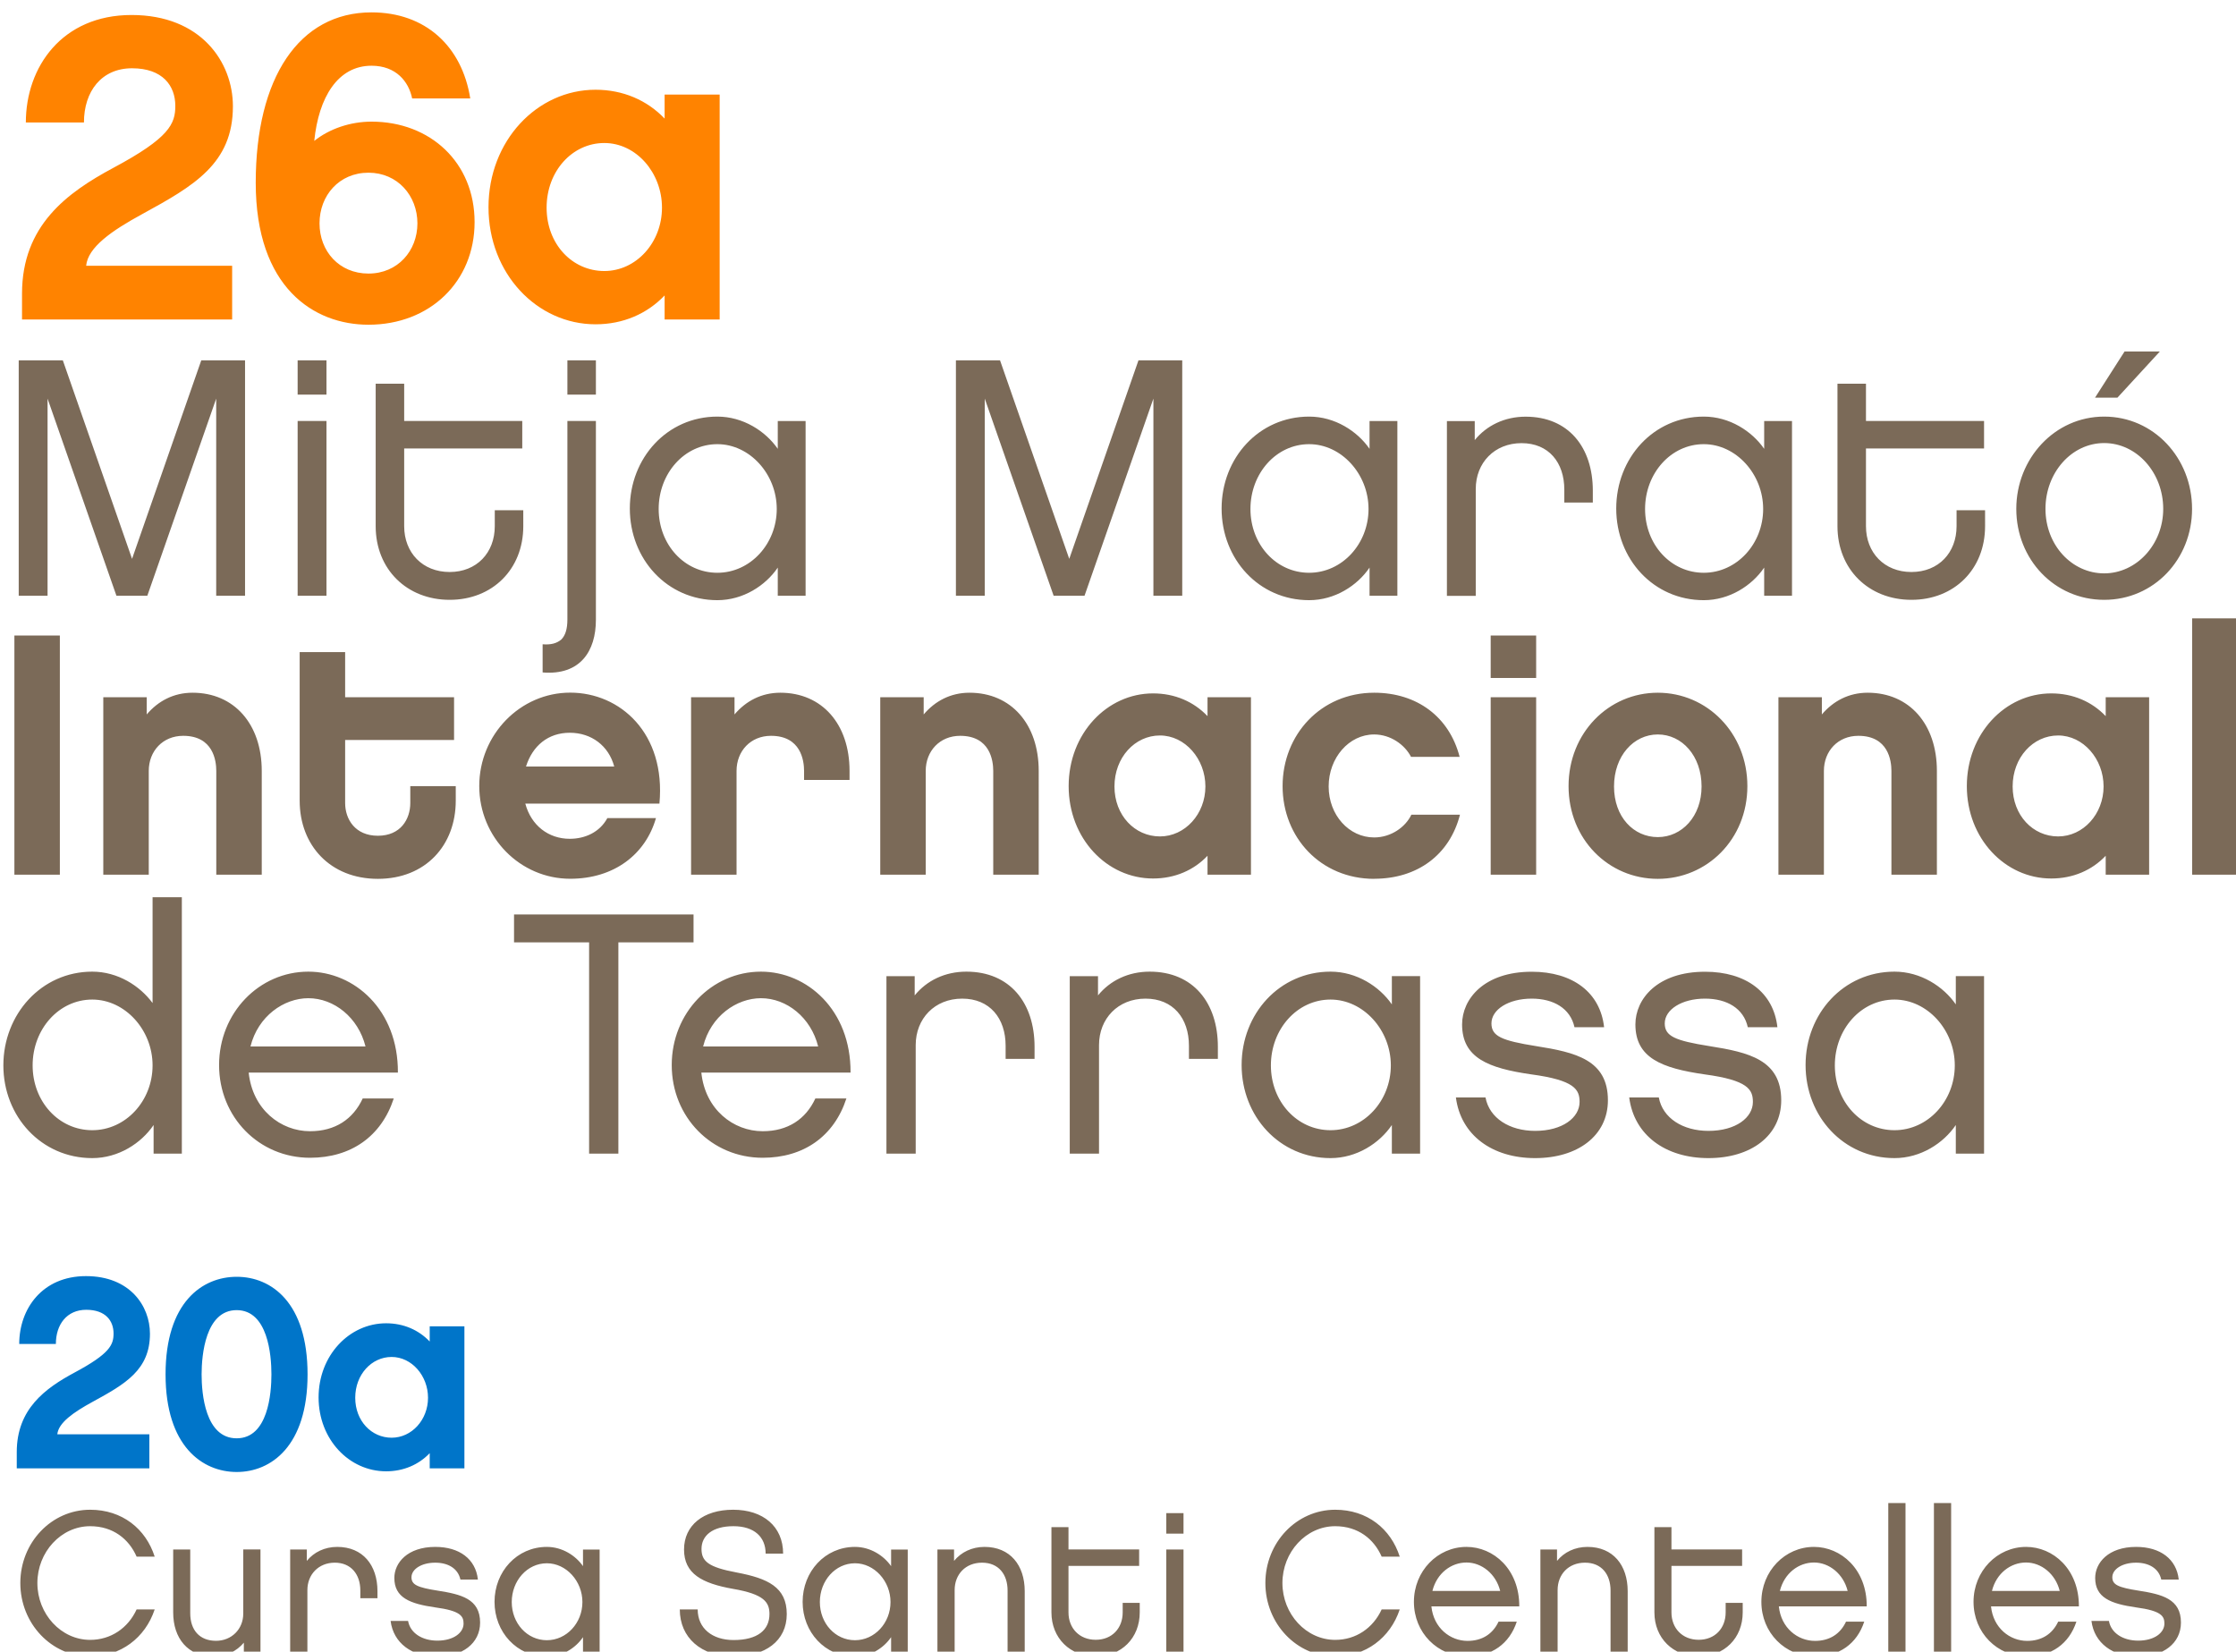
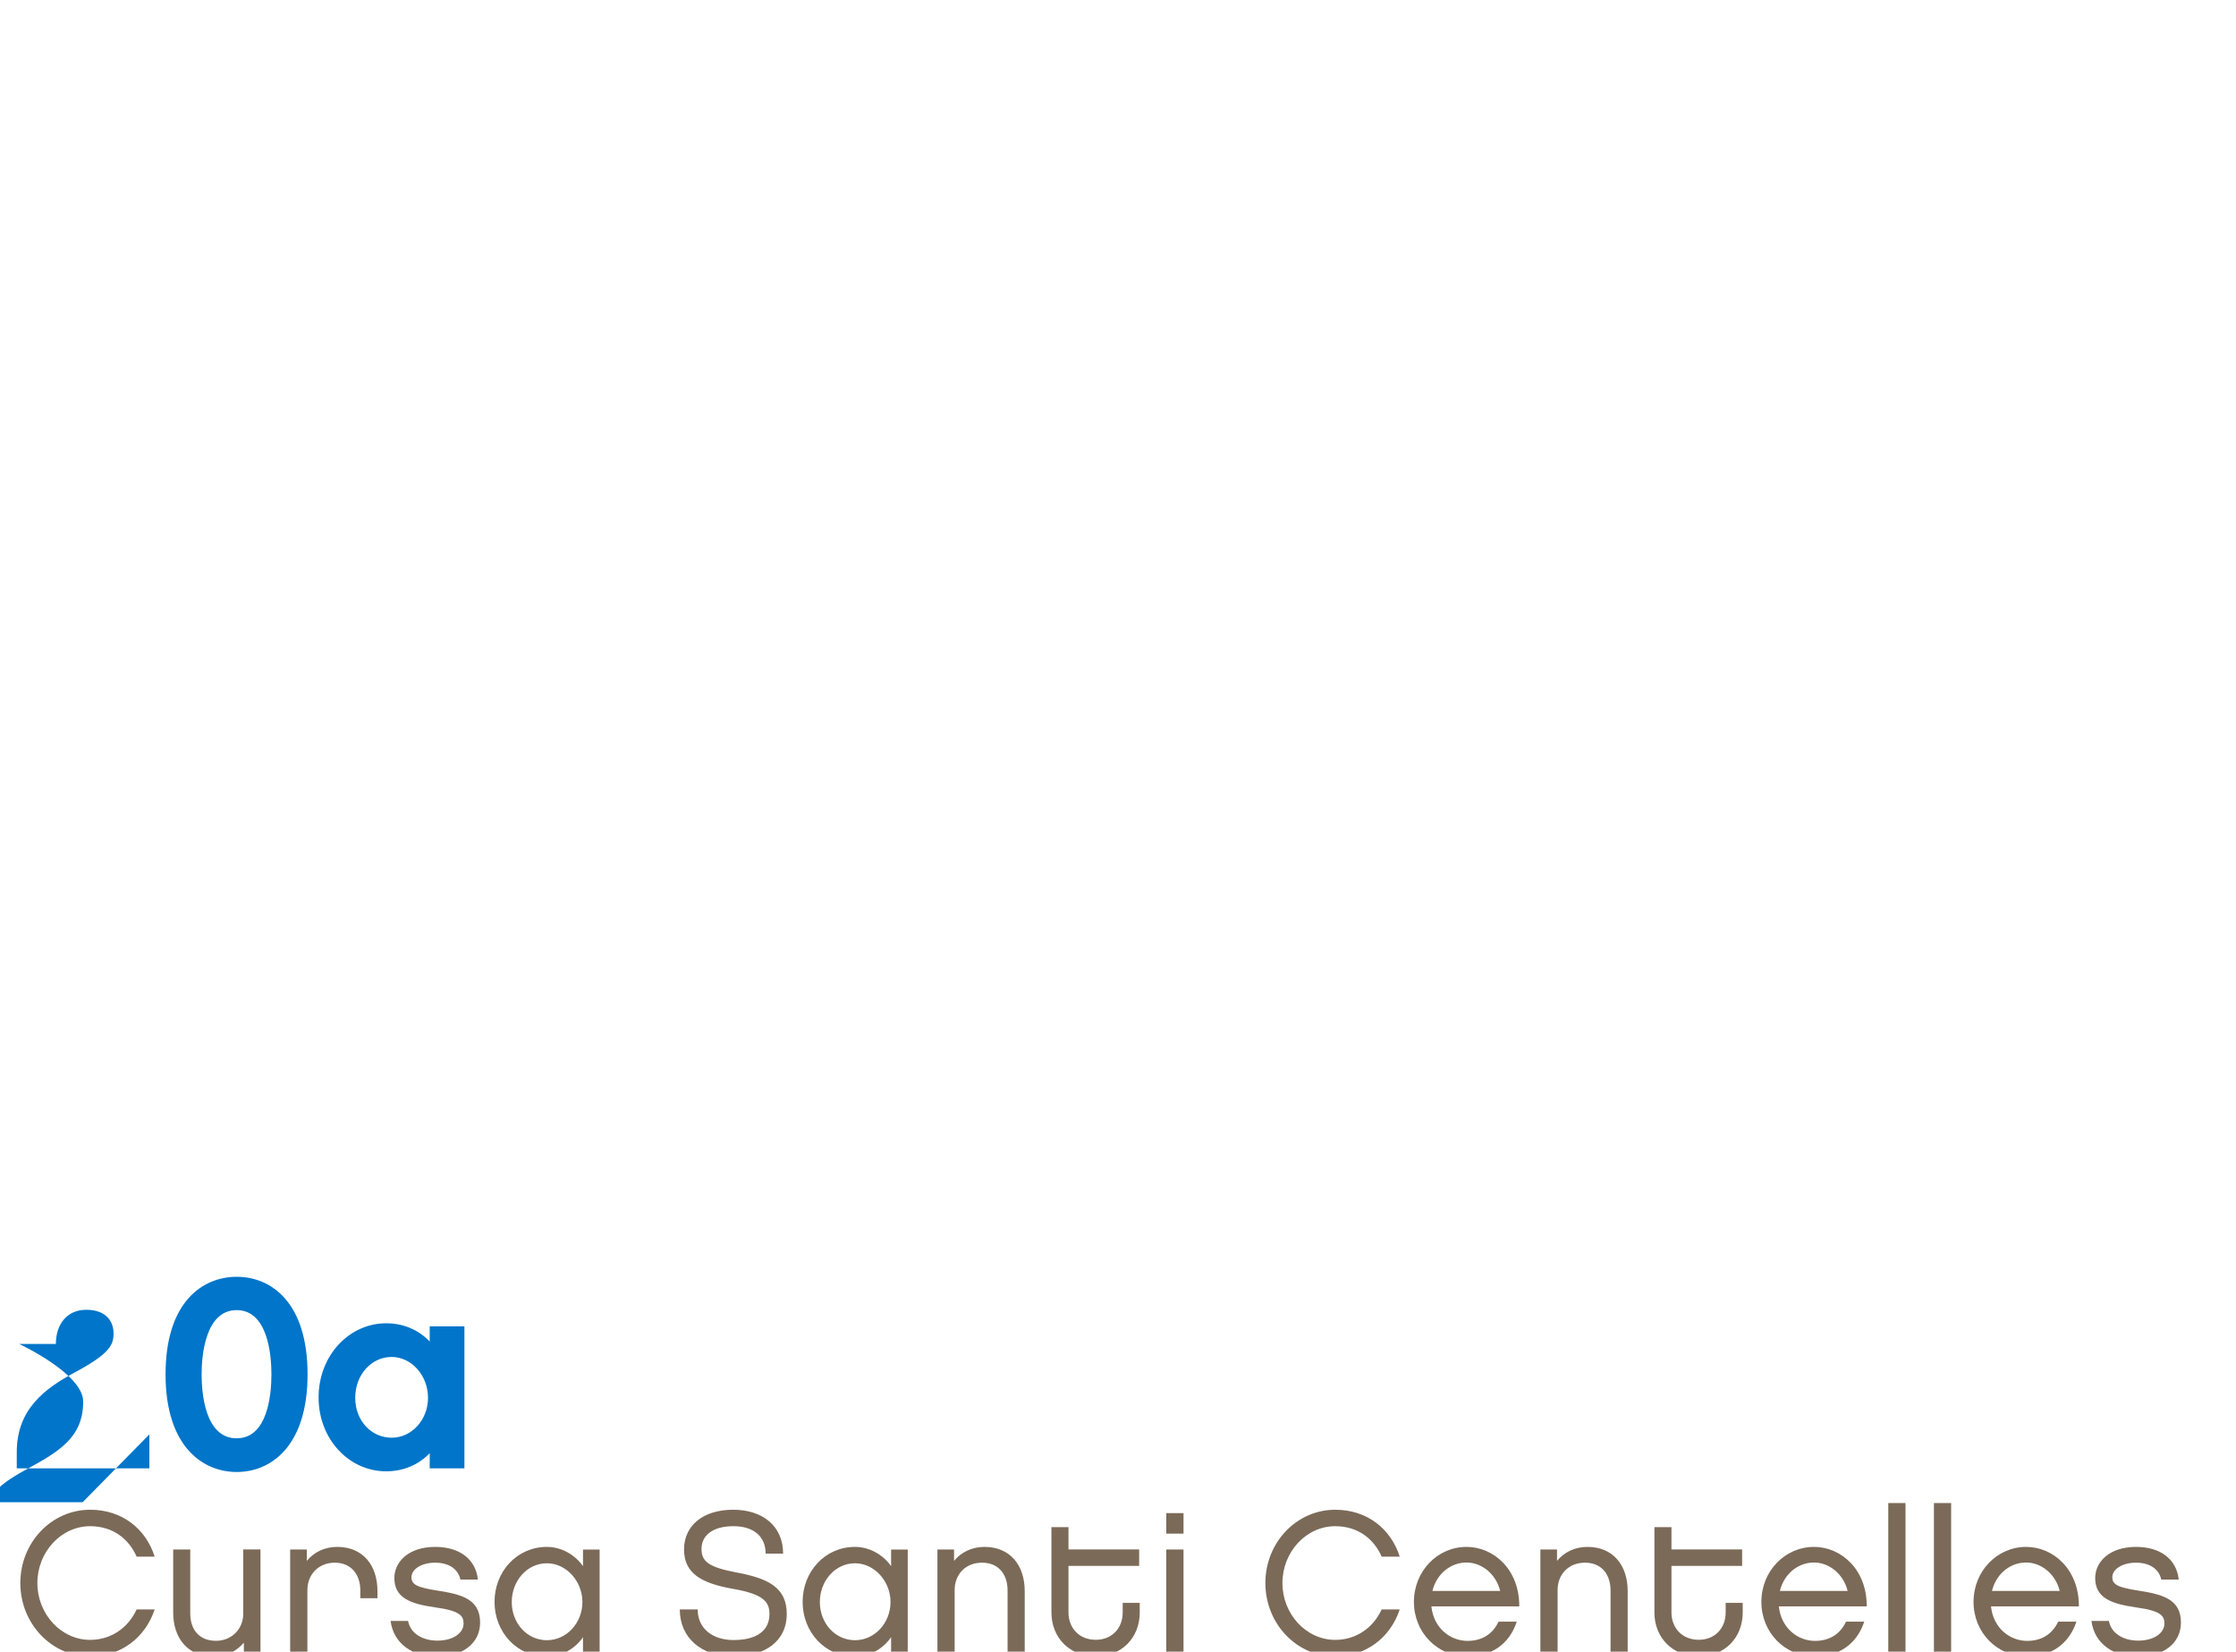
<svg xmlns="http://www.w3.org/2000/svg" width="264" height="195" viewBox="0 0 69.85 51.594">
  <g style="isolation:isolate">
-     <path class="st12" d="M81.69 586.66v6.33H56.92v-3.04c0-8.03 5.3-11.9 10.76-14.83 6.64-3.55 7.31-5.2 7.31-7.31 0-2.37-1.49-4.43-5.1-4.43-3.61 0-5.67 2.73-5.67 6.39h-6.85c0-6.54 4.27-12.67 12.46-12.67 8.19 0 11.95 5.56 11.95 10.76 0 6.75-4.58 9.37-10.71 12.72-3.6 1.96-6.39 3.91-6.59 6.08zM97.76 593.61c-6.44 0-13.29-4.38-13.29-16.74s5.1-20.08 13.65-20.08c6.33 0 10.66 3.97 11.64 10.15h-6.85c-.41-2.01-1.91-3.86-4.79-3.86-3.97 0-6.23 3.71-6.75 8.86 1.8-1.44 4.27-2.27 6.75-2.27 6.95 0 12.15 4.84 12.15 11.84s-5.25 12.1-12.51 12.1zm0-17.92c-3.45 0-5.77 2.68-5.77 5.97 0 3.29 2.32 5.92 5.77 5.92 3.45 0 5.77-2.68 5.77-5.92 0-3.24-2.32-5.97-5.77-5.97zM139.16 592.99h-6.49v-2.83c-2.06 2.16-4.89 3.4-8.14 3.4-6.9 0-12.62-5.97-12.62-13.8 0-7.83 5.72-13.85 12.62-13.85 3.24 0 6.08 1.24 8.14 3.4v-2.83h6.49V593zm-13.6-20.8c-3.76 0-6.8 3.3-6.8 7.62s3.04 7.47 6.8 7.47 6.8-3.35 6.8-7.47c0-4.12-3.04-7.62-6.8-7.62z" style="fill:#ff8300" transform="matrix(.265 0 0 .265 -14.396 -147.163)" />
-     <path class="st854" d="M83.21 625.56h-3.4v-23.24l-8.12 23.24h-3.64l-8.12-23.24v23.24h-3.4v-27.75h5.2l8.16 23.4 8.16-23.4h5.16v27.75zM92.81 601.85h-3.4v-4.04h3.4zm0 23.71h-3.4v-20.6h3.4zM116.01 617.36c0 5.08-3.64 8.68-8.68 8.68-5.04 0-8.72-3.6-8.72-8.68v-16.8h3.36v4.4h13.92v3.24h-13.92v9.16c0 3.12 2.16 5.4 5.36 5.4s5.32-2.28 5.32-5.4v-1.88h3.36zM124.57 628.4c0 3.68-1.84 6.56-6.28 6.2v-3.32c1 .08 1.68-.12 2.2-.56.48-.48.72-1.24.72-2.36v-23.4h3.36zm0-26.55h-3.36v-4.04h3.36zM149.29 625.56h-3.28v-3.32c-1.44 2.12-4.08 3.84-7.12 3.84-5.92 0-10.32-4.84-10.32-10.8 0-5.96 4.4-10.84 10.32-10.84 3.04 0 5.68 1.72 7.12 3.8v-3.28h3.28zm-10.4-17.87c-3.88 0-6.92 3.44-6.92 7.64 0 4.2 3.04 7.52 6.92 7.52s7-3.4 7-7.52c0-4.12-3.2-7.64-7-7.64zM193.69 625.56h-3.4v-23.24l-8.12 23.24h-3.64l-8.12-23.24v23.24h-3.4v-27.75h5.2l8.16 23.4 8.16-23.4h5.16zM219.05 625.56h-3.28v-3.32c-1.44 2.12-4.08 3.84-7.12 3.84-5.92 0-10.32-4.84-10.32-10.8 0-5.96 4.4-10.84 10.32-10.84 3.04 0 5.68 1.72 7.12 3.8v-3.28h3.28zm-10.4-17.87c-3.88 0-6.92 3.44-6.92 7.64 0 4.2 3.04 7.52 6.92 7.52s7-3.4 7-7.52c0-4.12-3.2-7.64-7-7.64zM242.09 614.57h-3.36v-1.52c0-3.2-1.84-5.48-5.04-5.48s-5.4 2.32-5.4 5.4v12.6h-3.4v-20.6h3.28v2.24c1.4-1.72 3.52-2.76 6-2.76 5.04 0 7.92 3.6 7.92 8.72zM265.57 625.56h-3.28v-3.32c-1.44 2.12-4.08 3.84-7.12 3.84-5.92 0-10.32-4.84-10.32-10.8 0-5.96 4.4-10.84 10.32-10.84 3.04 0 5.68 1.72 7.12 3.8v-3.28h3.28zm-10.4-17.87c-3.88 0-6.92 3.44-6.92 7.64 0 4.2 3.04 7.52 6.92 7.52s7-3.4 7-7.52c0-4.12-3.2-7.64-7-7.64zM288.33 617.36c0 5.08-3.64 8.68-8.68 8.68-5.04 0-8.72-3.6-8.72-8.68v-16.8h3.36v4.4h13.92v3.24h-13.92v9.16c0 3.12 2.16 5.4 5.36 5.4s5.32-2.28 5.32-5.4v-1.88h3.36zM312.73 615.32c0 5.92-4.48 10.72-10.36 10.72-5.88 0-10.36-4.8-10.36-10.72 0-5.92 4.52-10.88 10.36-10.88s10.36 4.88 10.36 10.88zm-3.4 0c0-4.28-3.12-7.76-6.96-7.76s-6.92 3.48-6.92 7.76c0 4.28 3.12 7.6 6.92 7.6s6.96-3.4 6.96-7.6zm-5.4-13.11h-2.64l3.48-5.44h4.16zM61.38 658.44h-5.36v-28.19h5.36zM85.18 658.44h-5.36v-12.23c0-1.22-.37-4.14-3.9-4.14-2.4 0-4.06 1.79-4.06 4.14v12.23H66.5v-20.92h5.12v2.03c1.34-1.58 3.17-2.56 5.4-2.56 4.91 0 8.16 3.7 8.16 9.22v12.23zM108.05 649.71c0 5.28-3.57 9.22-9.18 9.22-5.61 0-9.22-3.94-9.22-9.22V632.2h5.36v5.32h12.84v5.04H95.01v7.43c0 1.91 1.18 3.86 3.86 3.86 2.68 0 3.82-1.95 3.82-3.86V648h5.36zM116.25 650.07c.69 2.56 2.72 4.14 5.24 4.14 1.79 0 3.53-.77 4.43-2.44h5.73c-1.22 4.26-4.92 7.15-10.11 7.15-5.89 0-10.72-4.87-10.72-10.93s4.83-11.01 10.72-11.01c5.89 0 11.29 4.79 10.52 13.08h-15.81zm10.48-4.38c-.65-2.44-2.68-3.98-5.24-3.98s-4.39 1.54-5.16 3.98zM154.47 647.27h-5.36v-1.06c0-1.22-.37-4.14-3.9-4.14-2.4 0-4.06 1.79-4.06 4.14v12.23h-5.36v-20.92h5.12v2.03c1.34-1.58 3.17-2.56 5.4-2.56 4.92 0 8.16 3.7 8.16 9.22zM176.77 658.44h-5.36v-12.23c0-1.22-.37-4.14-3.9-4.14-2.4 0-4.06 1.79-4.06 4.14v12.23h-5.36v-20.92h5.12v2.03c1.34-1.58 3.17-2.56 5.4-2.56 4.91 0 8.16 3.7 8.16 9.22zM201.79 658.44h-5.12v-2.23c-1.62 1.71-3.86 2.68-6.42 2.68-5.44 0-9.95-4.71-9.95-10.89 0-6.18 4.51-10.93 9.95-10.93 2.56 0 4.79.97 6.42 2.68v-2.23h5.12zm-10.73-16.41c-2.96 0-5.36 2.6-5.36 6.01 0 3.41 2.4 5.89 5.36 5.89 2.96 0 5.36-2.64 5.36-5.89 0-3.25-2.4-6.01-5.36-6.01zM216.32 658.93c-6.3 0-10.8-4.87-10.8-10.93s4.51-11.01 10.8-11.01c5.04 0 8.85 2.84 10.07 7.56h-5.73c-.73-1.42-2.4-2.64-4.35-2.64-2.97 0-5.36 2.76-5.36 6.13s2.4 6.01 5.36 6.01c1.99 0 3.7-1.22 4.39-2.68h5.73c-1.22 4.75-5.04 7.55-10.11 7.55zM235.41 635.25h-5.36v-5h5.36zm0 23.19h-5.36v-20.92h5.36zM260.31 648c0 6.26-4.75 10.93-10.56 10.93-5.81 0-10.52-4.67-10.52-10.93s4.71-11.01 10.52-11.01 10.56 4.75 10.56 11.01zm-5.4.04c0-3.62-2.32-6.13-5.16-6.13-2.84 0-5.16 2.52-5.16 6.13s2.32 5.97 5.16 5.97c2.84 0 5.16-2.44 5.16-5.97zM282.65 658.44h-5.36v-12.23c0-1.22-.37-4.14-3.9-4.14-2.4 0-4.06 1.79-4.06 4.14v12.23h-5.36v-20.92h5.12v2.03c1.34-1.58 3.17-2.56 5.4-2.56 4.91 0 8.16 3.7 8.16 9.22zM307.67 658.44h-5.12v-2.23c-1.62 1.71-3.86 2.68-6.42 2.68-5.44 0-9.95-4.71-9.95-10.89 0-6.18 4.51-10.93 9.95-10.93 2.56 0 4.79.97 6.42 2.68v-2.23h5.12zm-10.73-16.41c-2.96 0-5.36 2.6-5.36 6.01 0 3.41 2.4 5.89 5.36 5.89 2.96 0 5.36-2.64 5.36-5.89 0-3.25-2.4-6.01-5.36-6.01zM318.1 658.44h-5.36v-30.22h5.36zM75.76 691.32h-3.33v-3.37c-1.46 2.15-4.14 3.9-7.23 3.9-6.01 0-10.48-4.92-10.48-10.93s4.47-11.05 10.48-11.05c3.01 0 5.61 1.67 7.11 3.7V661.1h3.45zM65.2 673.16c-3.94 0-7.03 3.49-7.03 7.76s3.09 7.64 7.03 7.64c3.94 0 7.11-3.45 7.11-7.64 0-4.19-3.25-7.76-7.11-7.76zM100.74 684.82c-1.46 4.47-5.04 6.99-9.87 6.99-6.01 0-10.72-4.79-10.72-10.93s4.71-11.01 10.52-11.01c5.4 0 10.6 4.47 10.56 11.9H83.64c.45 4.35 3.78 6.91 7.23 6.91 2.97 0 5.08-1.42 6.21-3.86zm-3.33-6.13c-.85-3.41-3.7-5.69-6.74-5.69-2.88 0-5.93 2.11-6.82 5.69h13.57zM127.22 666.42v24.9h-3.45v-24.9h-8.85v-3.29h21.16v3.29zM154.1 684.82c-1.46 4.47-5.04 6.99-9.87 6.99-6.01 0-10.72-4.79-10.72-10.93s4.71-11.01 10.52-11.01c5.4 0 10.6 4.47 10.56 11.9H137c.45 4.35 3.78 6.91 7.23 6.91 2.97 0 5.08-1.42 6.21-3.86zm-3.33-6.13c-.85-3.41-3.7-5.69-6.74-5.69-2.88 0-5.93 2.11-6.82 5.69h13.57zM176.28 680.15h-3.41v-1.54c0-3.25-1.87-5.56-5.12-5.56s-5.48 2.36-5.48 5.48v12.79h-3.45V670.4h3.33v2.27c1.42-1.75 3.57-2.8 6.09-2.8 5.12 0 8.04 3.66 8.04 8.86zM197.89 680.15h-3.41v-1.54c0-3.25-1.87-5.56-5.12-5.56s-5.48 2.36-5.48 5.48v12.79h-3.45V670.4h3.33v2.27c1.42-1.75 3.57-2.8 6.09-2.8 5.12 0 8.04 3.66 8.04 8.86zM221.73 691.32h-3.33v-3.37c-1.46 2.15-4.14 3.9-7.23 3.9-6.01 0-10.48-4.92-10.48-10.97 0-6.05 4.47-11.01 10.48-11.01 3.09 0 5.77 1.75 7.23 3.86v-3.33h3.33zm-10.56-18.16c-3.94 0-7.03 3.49-7.03 7.76s3.09 7.64 7.03 7.64c3.94 0 7.11-3.45 7.11-7.64 0-4.19-3.25-7.76-7.11-7.76zM235.29 691.85c-5.08 0-8.77-2.72-9.34-7.15h3.49c.45 2.44 2.84 3.94 5.85 3.94 3.25 0 5.24-1.58 5.24-3.41 0-1.46-.57-2.56-5.69-3.25-5.08-.73-8.16-1.95-8.16-5.89 0-3.01 2.6-6.21 8.21-6.21 4.83 0 8.08 2.44 8.53 6.54h-3.49c-.49-2.23-2.48-3.37-5.04-3.37-2.76 0-4.75 1.3-4.75 2.92 0 1.5 1.18 2.03 5.28 2.68 4.63.73 8.45 1.62 8.45 6.38 0 4.18-3.57 6.82-8.57 6.82zM255.72 691.85c-5.08 0-8.77-2.72-9.34-7.15h3.49c.45 2.44 2.84 3.94 5.85 3.94 3.25 0 5.24-1.58 5.24-3.41 0-1.46-.57-2.56-5.69-3.25-5.08-.73-8.16-1.95-8.16-5.89 0-3.01 2.6-6.21 8.21-6.21 4.83 0 8.08 2.44 8.53 6.54h-3.49c-.49-2.23-2.48-3.37-5.04-3.37-2.76 0-4.75 1.3-4.75 2.92 0 1.5 1.18 2.03 5.28 2.68 4.63.73 8.45 1.62 8.45 6.38 0 4.18-3.57 6.82-8.57 6.82zM288.21 691.32h-3.33v-3.37c-1.46 2.15-4.14 3.9-7.23 3.9-6.01 0-10.48-4.92-10.48-10.97 0-6.05 4.47-11.01 10.48-11.01 3.09 0 5.77 1.75 7.23 3.86v-3.33h3.33zm-10.56-18.16c-3.94 0-7.03 3.49-7.03 7.76s3.09 7.64 7.03 7.64c3.94 0 7.11-3.45 7.11-7.64 0-4.19-3.25-7.76-7.11-7.76z" style="fill:#7b6a58" transform="matrix(.265 0 0 .265 -14.396 -147.163)" />
-     <path class="st842" d="M71.93 724.42v4H56.3v-1.92c0-5.07 3.35-7.51 6.79-9.36 4.19-2.24 4.62-3.28 4.62-4.62 0-1.49-.94-2.79-3.22-2.79-2.28 0-3.58 1.72-3.58 4.03h-4.32c0-4.13 2.7-8 7.87-8s7.54 3.51 7.54 6.79c0 4.26-2.89 5.92-6.76 8.03-2.27 1.24-4.03 2.47-4.16 3.83h10.86zM90.58 717.34c0 8.48-4.32 11.51-8.35 11.51-4.03 0-8.39-3.02-8.39-11.51s4.32-11.5 8.39-11.5 8.35 3.02 8.35 11.5zm-4.26 0c0-2.28-.42-7.57-4.1-7.57-3.68 0-4.13 5.3-4.13 7.57 0 2.27.42 7.54 4.13 7.54s4.1-5.3 4.1-7.54zM109.07 728.42h-4.09v-1.79c-1.3 1.36-3.09 2.14-5.14 2.14-4.36 0-7.96-3.77-7.96-8.71 0-4.94 3.61-8.74 7.96-8.74 2.05 0 3.83.78 5.14 2.15v-1.79h4.09zm-8.58-13.13c-2.37 0-4.29 2.08-4.29 4.81 0 2.73 1.92 4.71 4.29 4.71s4.29-2.11 4.29-4.71-1.92-4.81-4.29-4.81z" style="fill:#0075c9" transform="matrix(.265 0 0 .265 -14.396 -147.163)" />
+     <path class="st842" d="M71.93 724.42v4H56.3v-1.92c0-5.07 3.35-7.51 6.79-9.36 4.19-2.24 4.62-3.28 4.62-4.62 0-1.49-.94-2.79-3.22-2.79-2.28 0-3.58 1.72-3.58 4.03h-4.32s7.54 3.51 7.54 6.79c0 4.26-2.89 5.92-6.76 8.03-2.27 1.24-4.03 2.47-4.16 3.83h10.86zM90.58 717.34c0 8.48-4.32 11.51-8.35 11.51-4.03 0-8.39-3.02-8.39-11.51s4.32-11.5 8.39-11.5 8.35 3.02 8.35 11.5zm-4.26 0c0-2.28-.42-7.57-4.1-7.57-3.68 0-4.13 5.3-4.13 7.57 0 2.27.42 7.54 4.13 7.54s4.1-5.3 4.1-7.54zM109.07 728.42h-4.09v-1.79c-1.3 1.36-3.09 2.14-5.14 2.14-4.36 0-7.96-3.77-7.96-8.71 0-4.94 3.61-8.74 7.96-8.74 2.05 0 3.83.78 5.14 2.15v-1.79h4.09zm-8.58-13.13c-2.37 0-4.29 2.08-4.29 4.81 0 2.73 1.92 4.71 4.29 4.71s4.29-2.11 4.29-4.71-1.92-4.81-4.29-4.81z" style="fill:#0075c9" transform="matrix(.265 0 0 .265 -14.396 -147.163)" />
    <path class="st854" d="M64.95 750.6c-4.55 0-8.23-3.88-8.23-8.66s3.68-8.64 8.23-8.64c3.78 0 6.56 2.25 7.61 5.53h-2.13c-.91-2.08-2.78-3.59-5.48-3.59-3.42 0-6.22 3.04-6.22 6.7s2.8 6.7 6.22 6.7c2.44 0 4.47-1.39 5.48-3.59h2.13c-1.12 3.37-4.04 5.55-7.61 5.55zM85.03 750.31h-1.96v-1.34c-.84 1-2.08 1.63-3.59 1.63-3.01 0-4.74-2.15-4.74-5.19v-7.42h2.01v7.51c0 1.96 1.08 3.25 3.04 3.25 1.82 0 3.21-1.36 3.21-3.21v-7.56h2.03v12.32zM98.81 743.73H96.8v-.91c0-1.91-1.1-3.28-3.01-3.28-1.91 0-3.23 1.39-3.23 3.23v7.54h-2.03v-12.32h1.96v1.34c.84-1.03 2.11-1.65 3.59-1.65 3.01 0 4.74 2.15 4.74 5.22v.84zM105.87 750.62c-2.99 0-5.17-1.6-5.5-4.21h2.06c.26 1.44 1.67 2.32 3.45 2.32 1.91 0 3.09-.93 3.09-2.01 0-.86-.33-1.51-3.35-1.91-2.99-.43-4.81-1.15-4.81-3.47 0-1.77 1.53-3.66 4.83-3.66 2.85 0 4.76 1.44 5.02 3.85h-2.06c-.29-1.32-1.46-1.99-2.97-1.99-1.63 0-2.8.77-2.8 1.72 0 .88.69 1.2 3.11 1.58 2.73.43 4.98.96 4.98 3.76 0 2.46-2.11 4.02-5.05 4.02zM125.01 750.31h-1.96v-1.99c-.86 1.27-2.44 2.3-4.26 2.3-3.54 0-6.17-2.9-6.17-6.46s2.63-6.48 6.17-6.48c1.82 0 3.4 1.03 4.26 2.27v-1.96h1.96zm-6.22-10.7c-2.32 0-4.14 2.06-4.14 4.57 0 2.51 1.82 4.5 4.14 4.5 2.32 0 4.19-2.03 4.19-4.5s-1.91-4.57-4.19-4.57zM140.8 750.6c-3.83 0-6.34-2.23-6.34-5.55h2.11c0 2.23 1.72 3.61 4.23 3.61 2.85 0 4.23-1.2 4.23-3.06 0-1.39-.62-2.34-4.28-2.97-3.68-.65-5.79-1.79-5.79-4.64 0-2.85 2.27-4.69 5.79-4.69s5.89 1.96 5.89 5.17h-2.06c0-1.94-1.32-3.23-3.8-3.23-2.48 0-3.76 1.12-3.76 2.68 0 1.44.77 2.15 4.16 2.78 3.64.69 5.89 1.72 5.89 4.9 0 3.18-2.56 5-6.27 5zM161.33 750.31h-1.96v-1.99c-.86 1.27-2.44 2.3-4.26 2.3-3.54 0-6.17-2.9-6.17-6.46s2.63-6.48 6.17-6.48c1.82 0 3.4 1.03 4.26 2.27v-1.96h1.96zm-6.22-10.7c-2.32 0-4.14 2.06-4.14 4.57 0 2.51 1.82 4.5 4.14 4.5 2.32 0 4.19-2.03 4.19-4.5s-1.91-4.57-4.19-4.57zM175.11 750.31h-2.01v-7.49c0-1.89-1.05-3.28-3.01-3.28-1.96 0-3.23 1.39-3.23 3.23v7.54h-2.03v-12.32h1.96v1.34c.84-1.03 2.11-1.65 3.59-1.65 3.01 0 4.74 2.15 4.74 5.22v7.42h-.01zM188.68 745.4c0 3.04-2.18 5.19-5.19 5.19-3.01 0-5.22-2.15-5.22-5.19v-10.05h2.01v2.63h8.33v1.94h-8.33v5.48c0 1.87 1.29 3.23 3.21 3.23s3.18-1.36 3.18-3.23v-1.12h2.01zM193.84 736.12h-2.03v-2.42h2.03zm0 14.19h-2.03v-12.32h2.03zM211.72 750.6c-4.55 0-8.23-3.88-8.23-8.66s3.68-8.64 8.23-8.64c3.78 0 6.56 2.25 7.61 5.53h-2.13c-.91-2.08-2.78-3.59-5.48-3.59-3.42 0-6.22 3.04-6.22 6.7s2.8 6.7 6.22 6.7c2.44 0 4.47-1.39 5.48-3.59h2.13c-1.12 3.37-4.04 5.55-7.61 5.55zM233.13 746.48c-.86 2.63-2.97 4.12-5.81 4.12-3.54 0-6.32-2.82-6.32-6.44 0-3.62 2.78-6.48 6.2-6.48 3.18 0 6.24 2.63 6.22 7.01h-10.36c.26 2.56 2.23 4.07 4.26 4.07 1.75 0 2.99-.84 3.66-2.27h2.15zm-1.96-3.61c-.5-2.01-2.18-3.35-3.97-3.35s-3.49 1.24-4.02 3.35zM246.19 750.31h-2.01v-7.49c0-1.89-1.05-3.28-3.01-3.28-1.96 0-3.23 1.39-3.23 3.23v7.54h-2.03v-12.32h1.96v1.34c.84-1.03 2.11-1.65 3.59-1.65 3.01 0 4.74 2.15 4.74 5.22v7.42h-.01zM259.76 745.4c0 3.04-2.18 5.19-5.19 5.19-3.01 0-5.22-2.15-5.22-5.19v-10.05h2.01v2.63h8.33v1.94h-8.33v5.48c0 1.87 1.29 3.23 3.21 3.23s3.18-1.36 3.18-3.23v-1.12h2.01zM274.09 746.48c-.86 2.63-2.97 4.12-5.81 4.12-3.54 0-6.32-2.82-6.32-6.44 0-3.62 2.78-6.48 6.2-6.48 3.18 0 6.24 2.63 6.22 7.01h-10.36c.26 2.56 2.23 4.07 4.26 4.07 1.75 0 2.99-.84 3.66-2.27h2.15zm-1.96-3.61c-.5-2.01-2.18-3.35-3.97-3.35s-3.49 1.24-4.02 3.35zM278.95 750.31h-2.03v-17.8h2.03zM284.33 750.31h-2.03v-17.8h2.03zM299.1 746.48c-.86 2.63-2.97 4.12-5.81 4.12-3.54 0-6.32-2.82-6.32-6.44 0-3.62 2.78-6.48 6.2-6.48 3.18 0 6.24 2.63 6.22 7.01h-10.36c.26 2.56 2.23 4.07 4.26 4.07 1.75 0 2.99-.84 3.66-2.27h2.15zm-1.97-3.61c-.5-2.01-2.18-3.35-3.97-3.35s-3.49 1.24-4.02 3.35zM306.37 750.62c-2.99 0-5.17-1.6-5.5-4.21h2.06c.26 1.44 1.67 2.32 3.45 2.32 1.91 0 3.09-.93 3.09-2.01 0-.86-.33-1.51-3.35-1.91-2.99-.43-4.81-1.15-4.81-3.47 0-1.77 1.53-3.66 4.83-3.66 2.85 0 4.76 1.44 5.02 3.85h-2.06c-.29-1.32-1.46-1.99-2.97-1.99-1.63 0-2.8.77-2.8 1.72 0 .88.69 1.2 3.11 1.58 2.73.43 4.98.96 4.98 3.76 0 2.46-2.11 4.02-5.05 4.02z" style="fill:#7b6a58" transform="matrix(.265 0 0 .265 -14.396 -147.163)" />
  </g>
</svg>